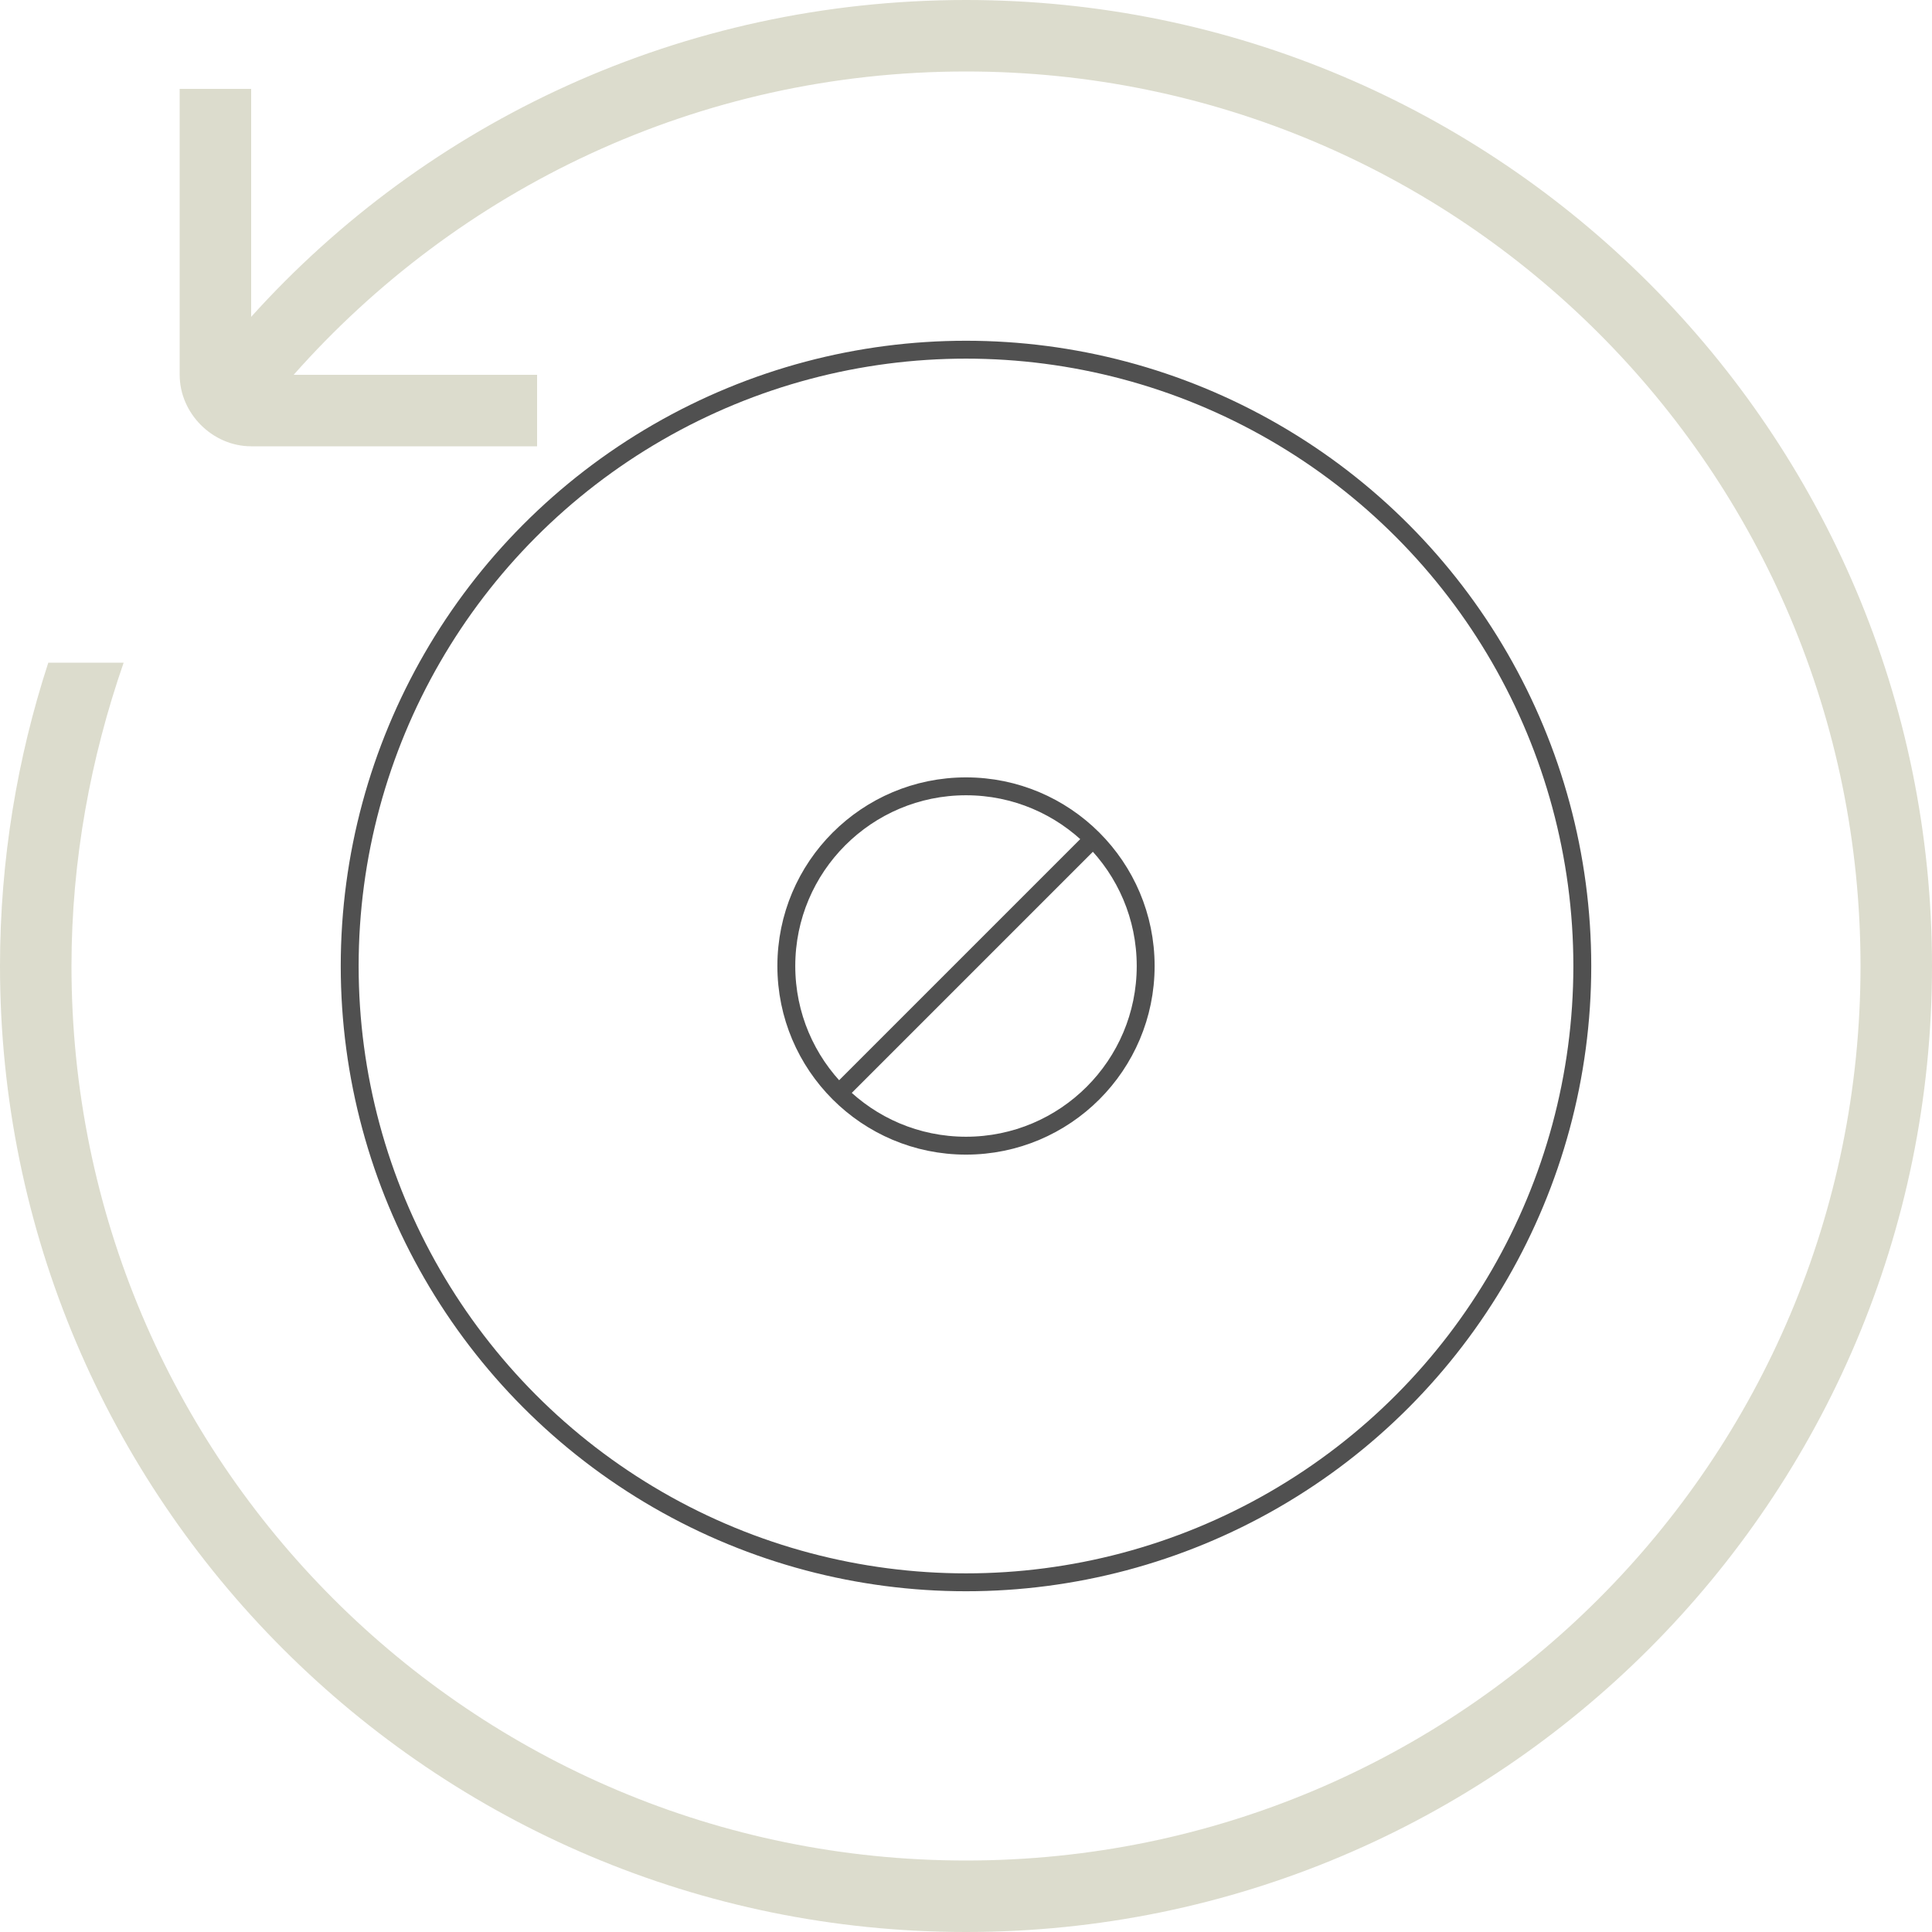
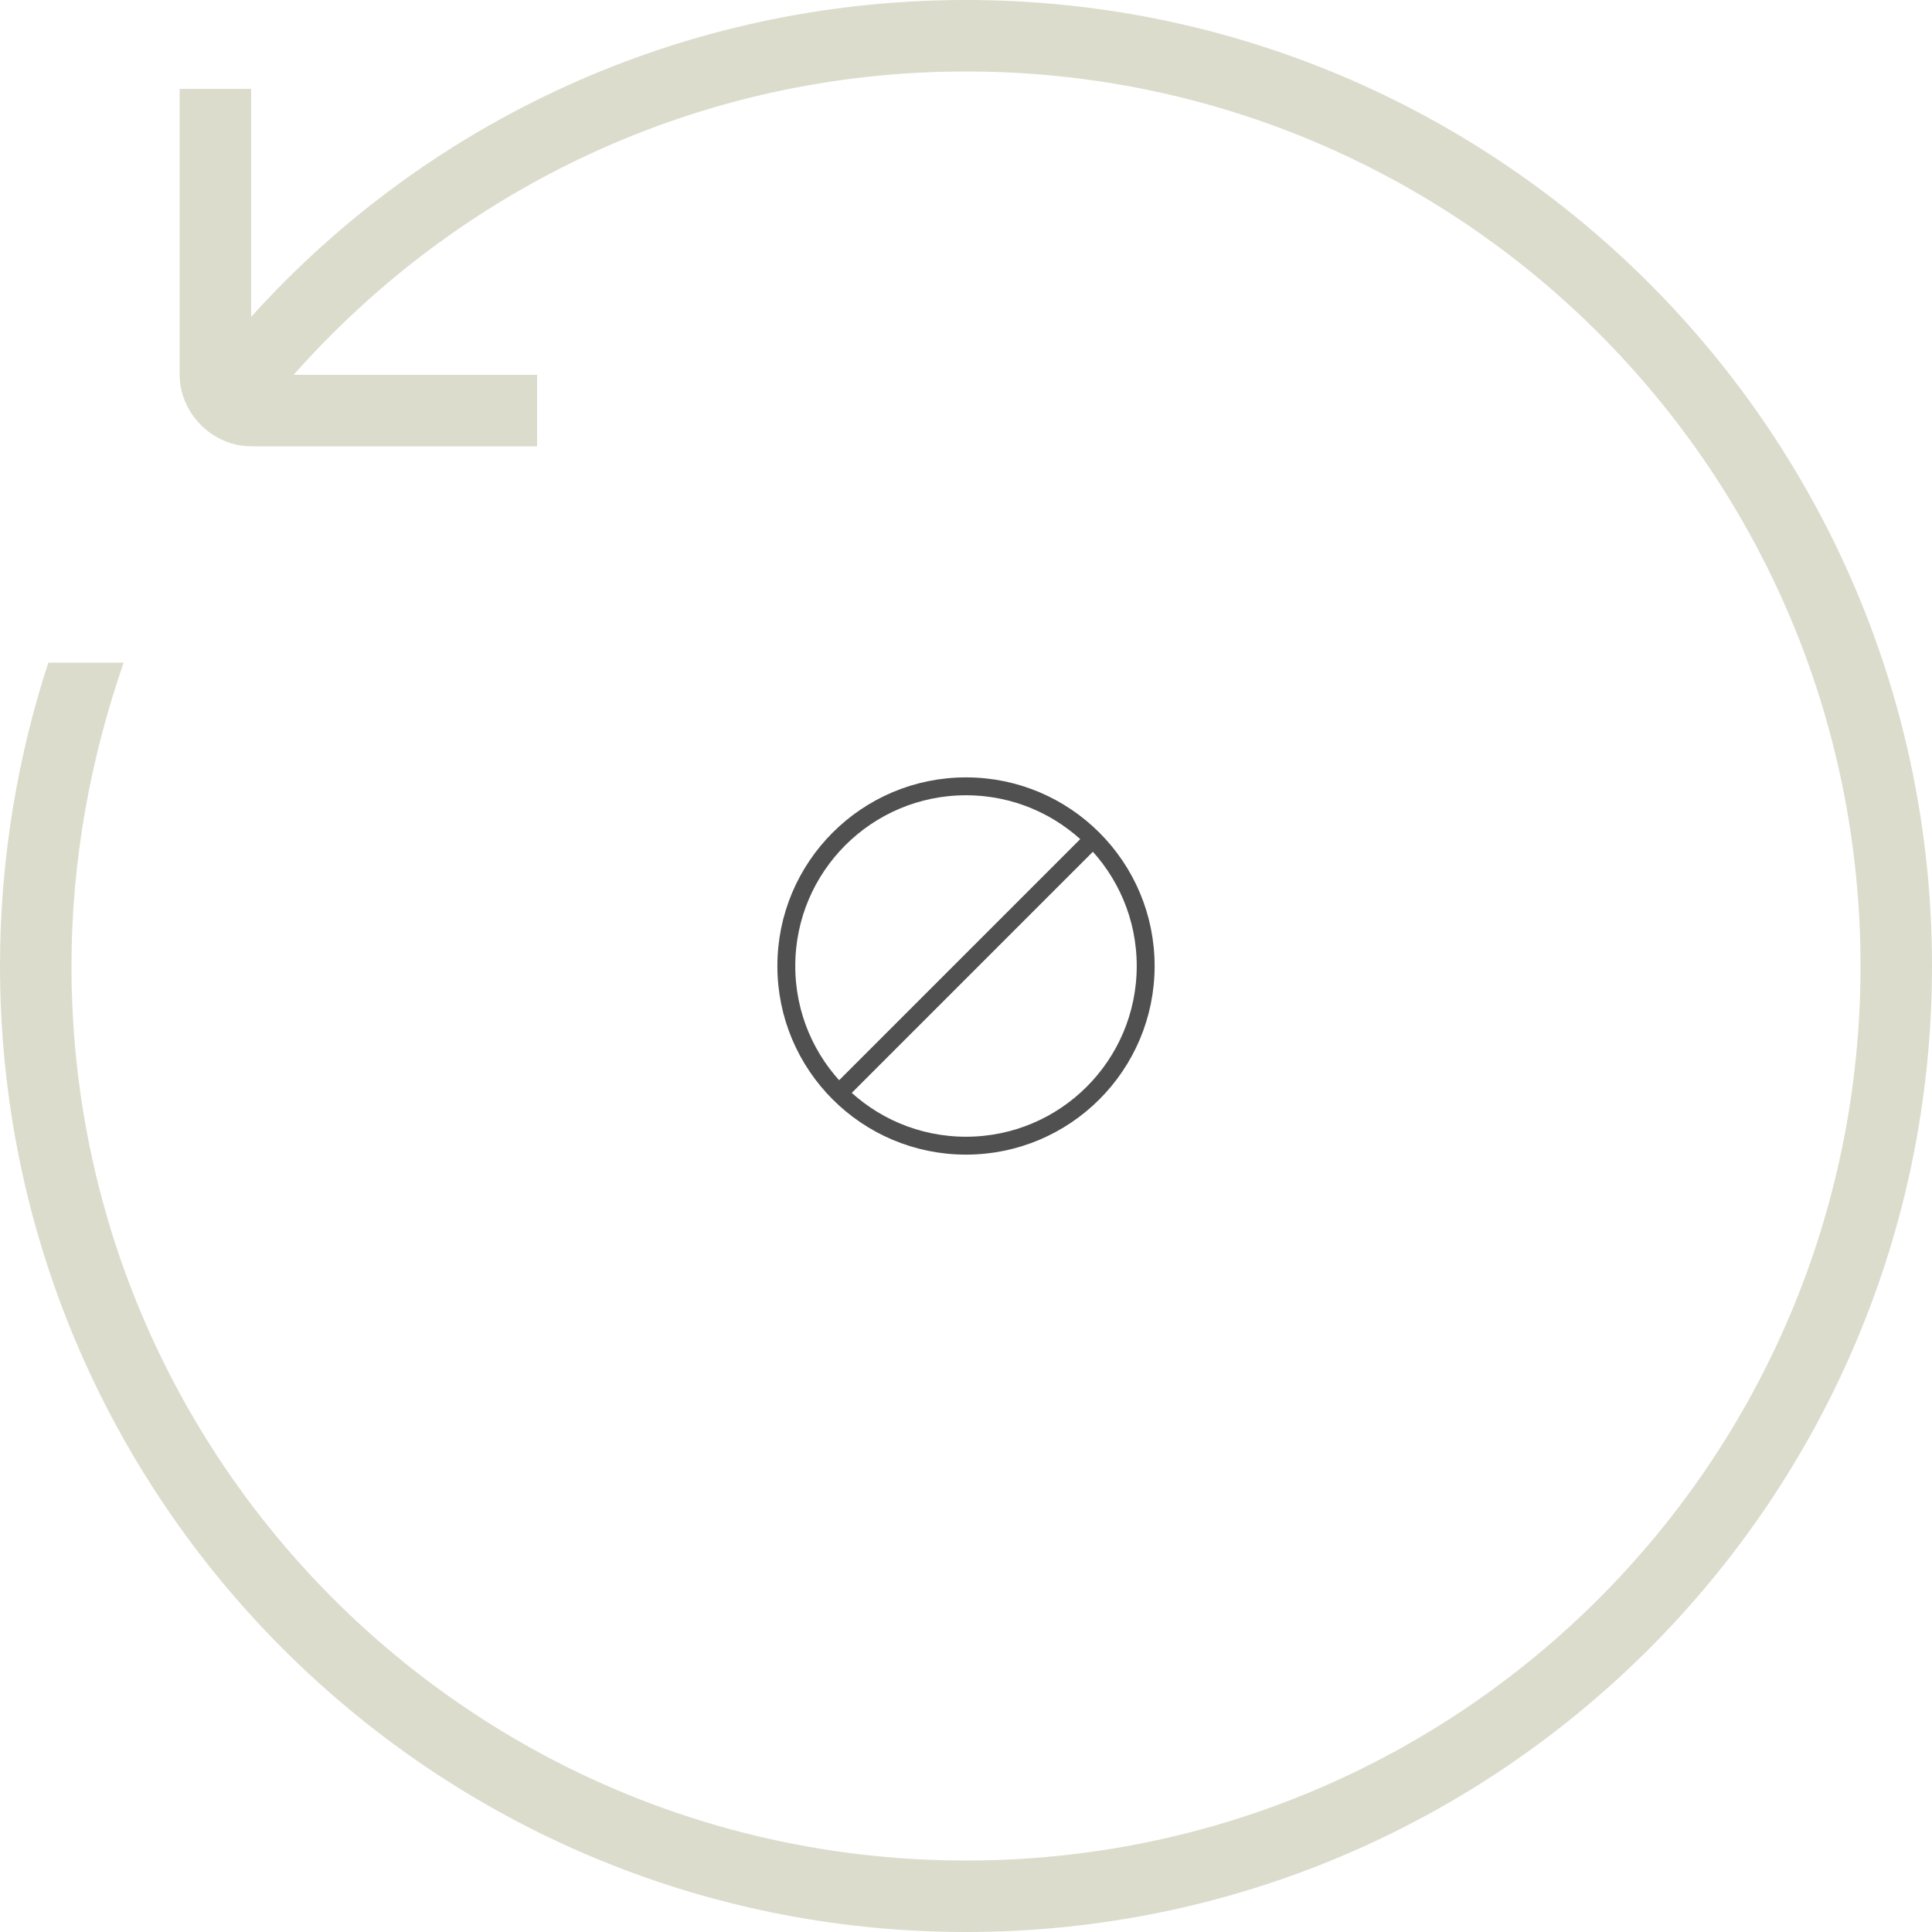
<svg xmlns="http://www.w3.org/2000/svg" version="1.1" id="Livello_1" x="0px" y="0px" viewBox="0 0 100 100" style="enable-background:new 0 0 100 100;" xml:space="preserve">
  <style type="text/css">
	.st0{fill:none;stroke:#505050;stroke-width:0.926;}
	.st1{fill:#DCDCCD;}
</style>
  <g>
    <g>
-       <circle class="st0" cx="50" cy="50" r="31.9" />
      <circle class="st0" cx="50" cy="50" r="9.3" />
    </g>
    <line class="st0" x1="56.5" y1="43.5" x2="43.5" y2="56.5" />
    <g>
      <path class="st1" d="M100,50c0-27.6-22.4-50-50-50C35.3,0,22.1,6.3,13,16.4v-6.2V4.6H9.3v14.8c0,2,1.7,3.7,3.7,3.7h14.8v-3.7H15.2    h0C23.7,9.8,36.1,3.7,50,3.7c25.6,0,46.3,20.7,46.3,46.3S75.6,96.3,50,96.3S3.7,75.6,3.7,50c0-5.5,1-10.8,2.7-15.7H2.5    C0.9,39.2,0,44.5,0,50c0,27.6,22.4,50,50,50S100,77.6,100,50" />
    </g>
  </g>
</svg>